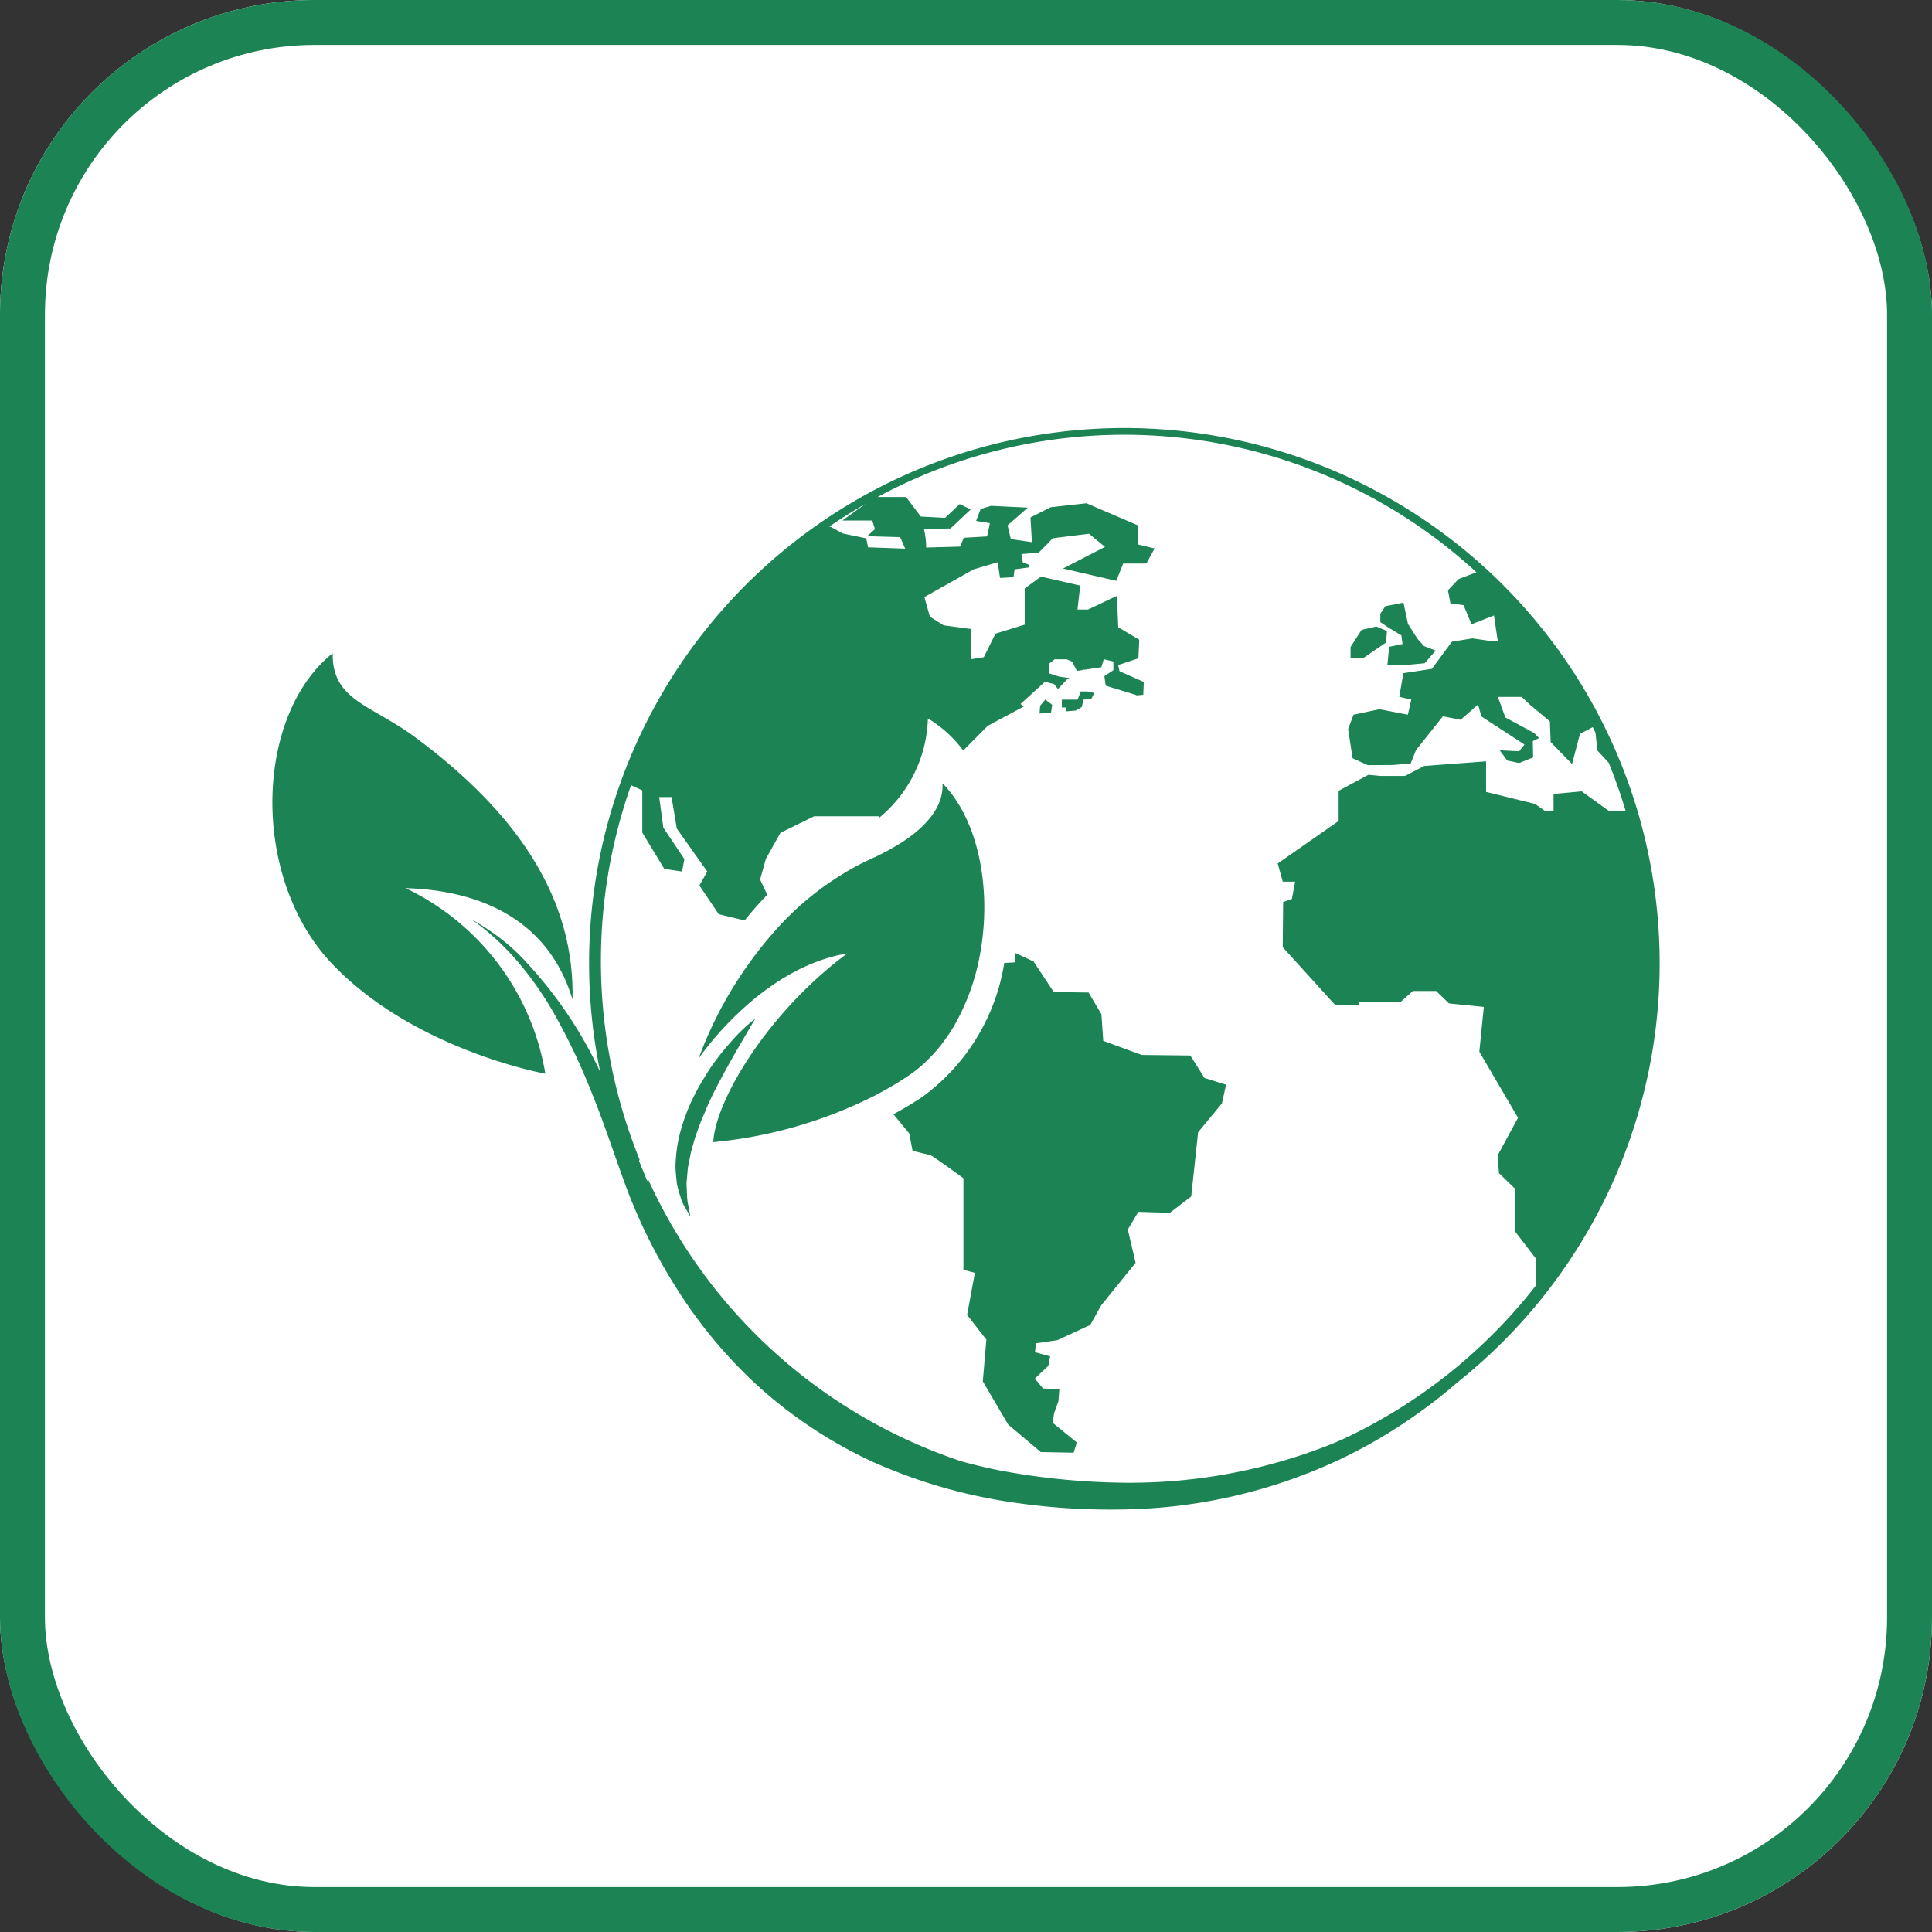
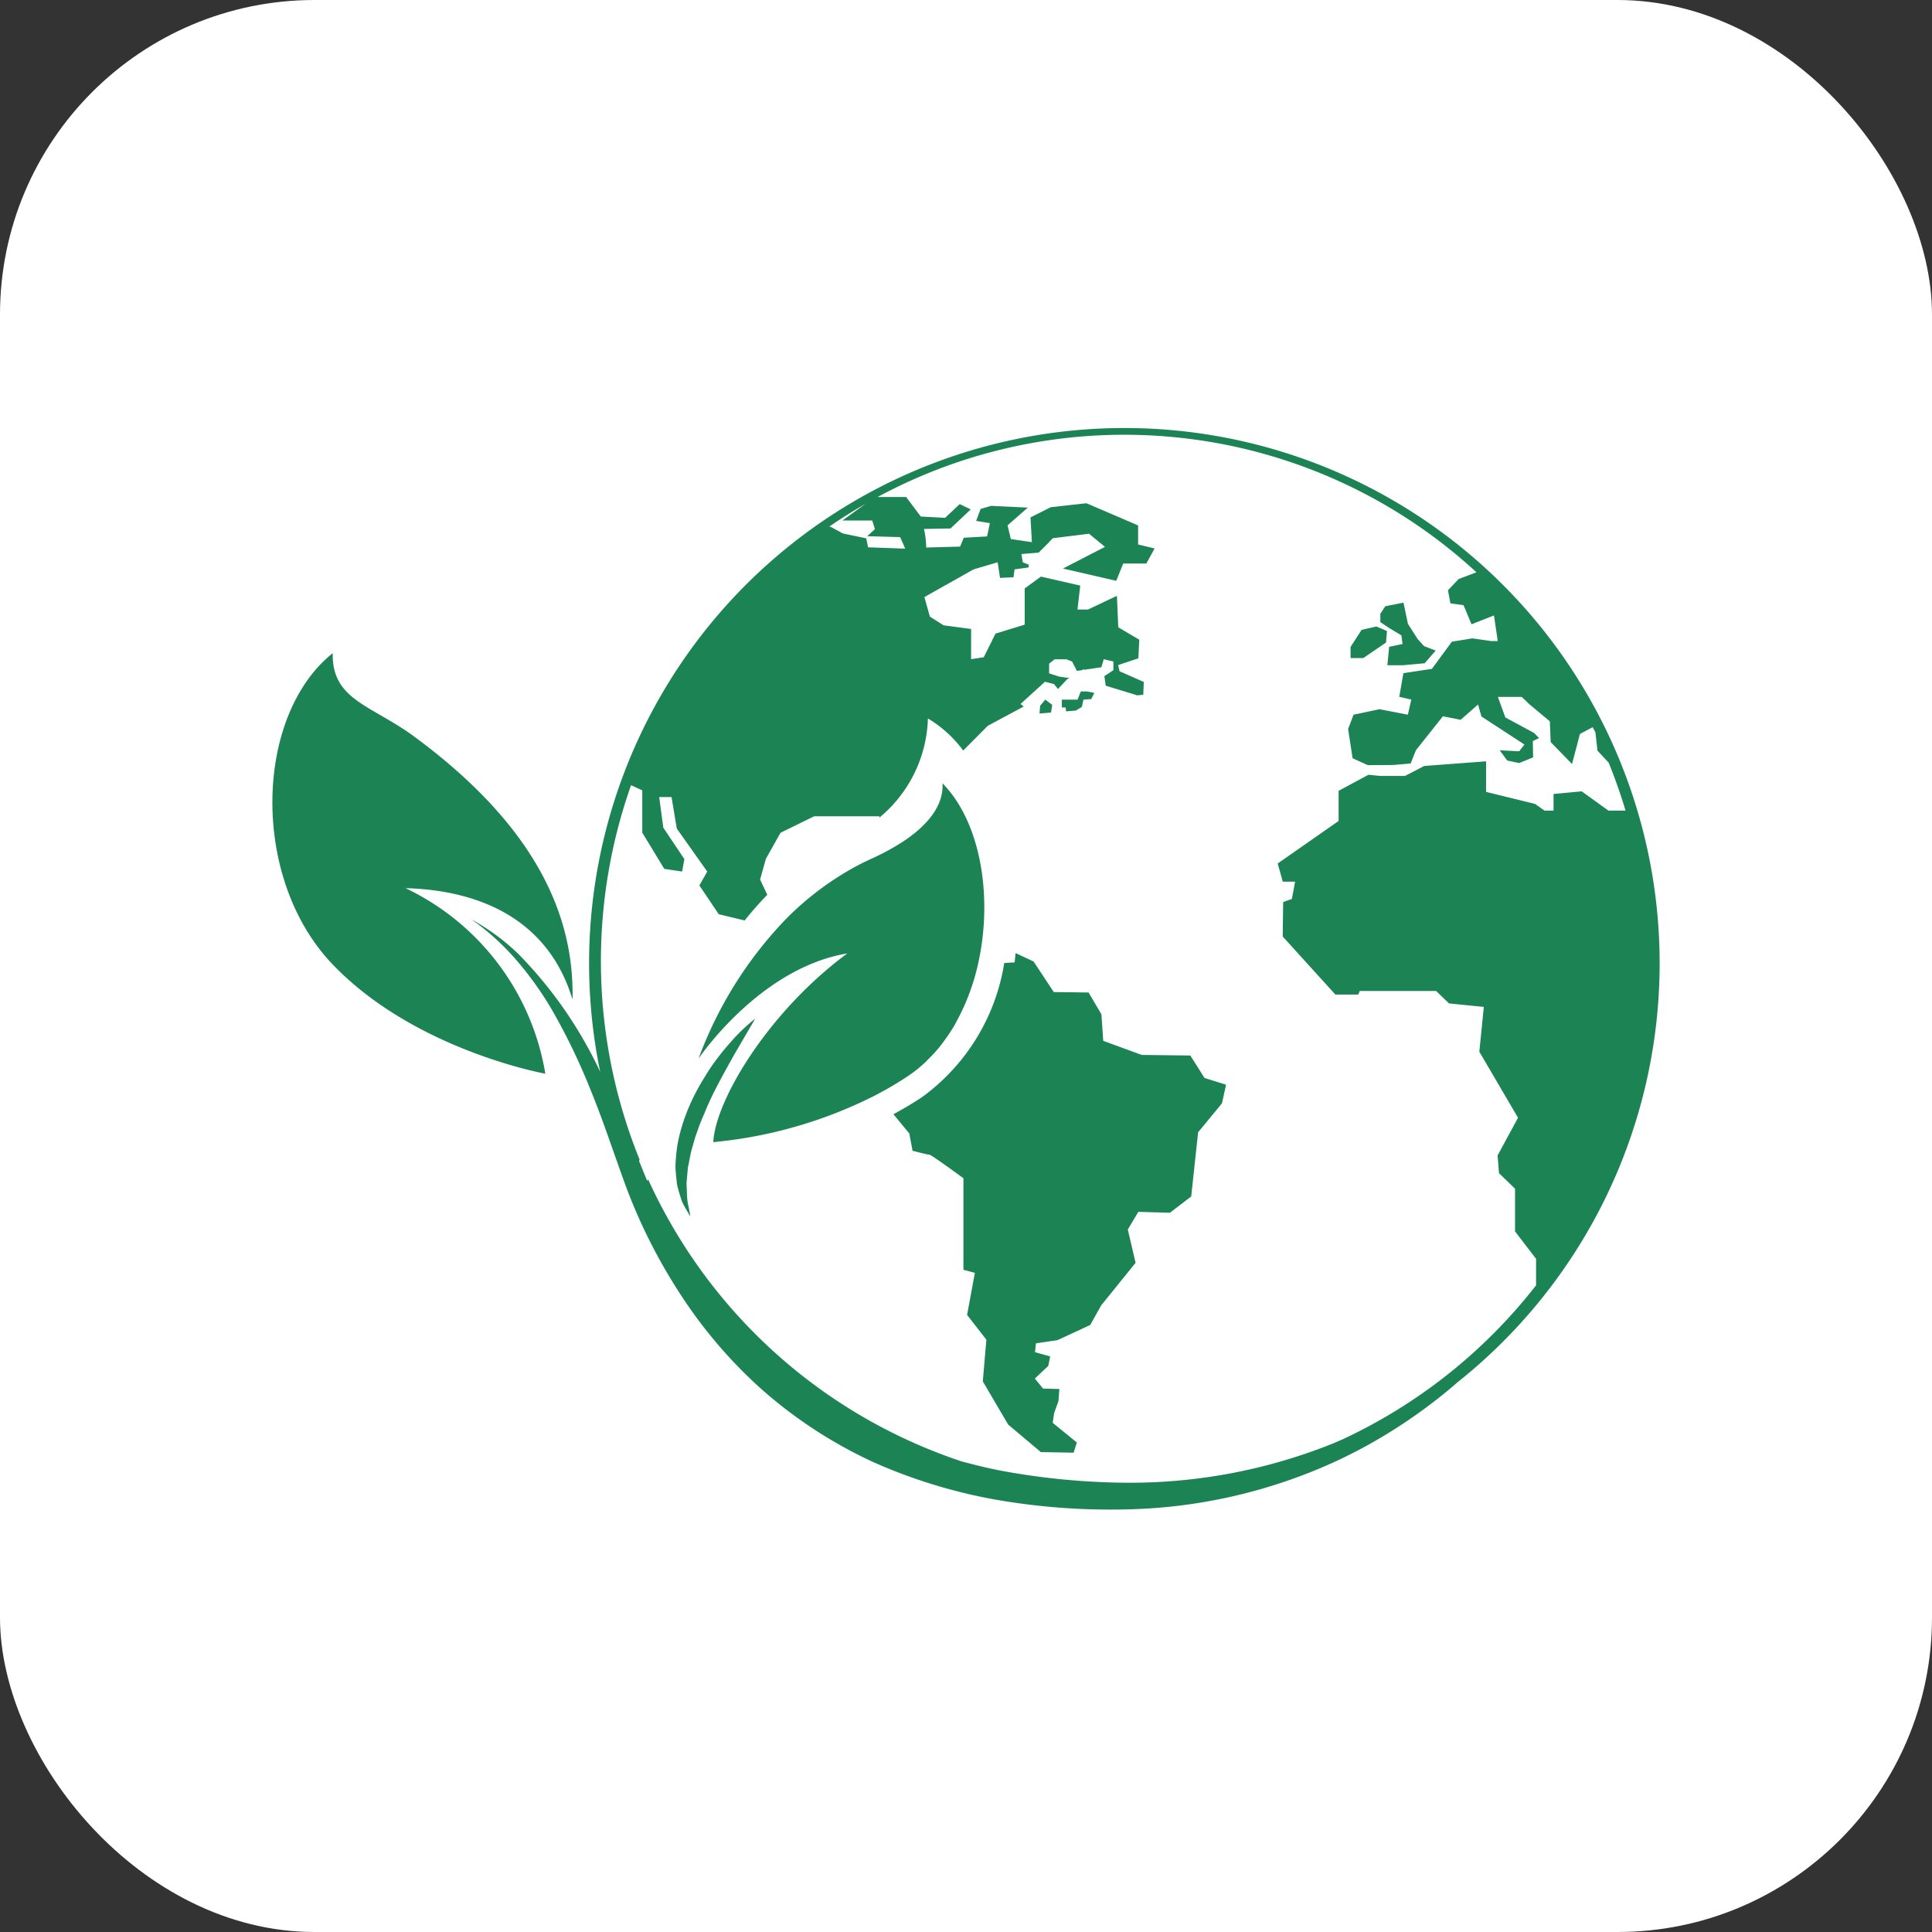
<svg xmlns="http://www.w3.org/2000/svg" width="86" height="86" viewBox="0 0 86 86">
  <rect x="0" y="0" width="86" height="86" fill="#333333" stroke="none" />
  <g id="chal-icon" transform="translate(-3)">
    <g id="Rectangle_16254" data-name="Rectangle 16254" transform="translate(3)" fill="#fff" stroke="#1b8354" stroke-width="2">
      <rect width="86" height="86" rx="14" stroke="none" />
-       <rect x="1" y="1" width="84" height="84" rx="13" fill="none" />
    </g>
-     <path id="Path_130084" data-name="Path 130084" d="M52.768,42.711A22.535,22.535,0,0,1,50.9,44.174a22.874,22.874,0,0,1-3.406,1.99,23.477,23.477,0,0,1-9.62,2.213,29.6,29.6,0,0,1-5.581-.421,23.58,23.58,0,0,1-5.567-1.7,20.409,20.409,0,0,1-4.9-3.191,21.029,21.029,0,0,1-3.679-4.3,24.338,24.338,0,0,1-2.378-4.7c-.572-1.557-1.044-3.018-1.586-4.332a28.05,28.05,0,0,0-1.666-3.482,14.918,14.918,0,0,0-1.727-2.417A11.135,11.135,0,0,0,9.4,22.509c-.349-.276-.548-.408-.548-.408s.21.111.588.352a9.68,9.68,0,0,1,1.527,1.207A18.938,18.938,0,0,1,14.6,28.9a23.827,23.827,0,1,1,38.168,13.81ZM26.708,4.355H25.382l1.023-.739c-.553.318-1.094.656-1.619,1.017h.065l.551.3,1.039.216.082.4,1.653.059-.225-.513-1.468-.041.346-.315ZM58.991,14.6,58.9,13.79c-.04-.079-.082-.155-.12-.235l-.569.3-.353,1.34-.95-.977-.037-.923-.914-.763-.338-.325H54.557l.333.915,1.279.69.222.228-.278.135.013.725-.622.252-.532-.113-.332-.455.866.044.235-.3-1.916-1.25-.149-.532-.776.68-.789-.156-1.2,1.51-.236.591-.769.067-1.137.008-.678-.308-.2-1.3L48.133,13l1.155-.244L50.55,13l.154-.673-.536-.124.184-1.052,1.269-.192L52.51,9.75l.915-.148.827.119h.3l-.168-1.139-1,.392-.355-.851-.583-.079-.111-.583.476-.5.793-.3A23.135,23.135,0,0,0,26.947,3.309h1.27l.652.87,1.082.058.651-.612.49.237-.9.848s-1.242.021-1.181.021a3.944,3.944,0,0,1,.1.828l1.509-.042.163-.394,1.039-.059.123-.591-.612-.1.2-.532.469-.138,1.63.079-.9.789.146.61.937.138-.062-1.1.9-.455,1.59-.177,2.3.987v.848l.734.178-.368.671H37.879l-.308.769L35.2,6.493l1.869-.964-.711-.585-1.611.2-.141.142,0,0-.025.034-.466.466-.766.062.061.369.268.106-.011.122-.624.086-.046.35-.6.029-.106-.695-1.07.315L29.029,7.764l.245.87.612.387,1.223.163v1.345l.564-.087.522-1.051,1.3-.4V7.38l.723-.528,1.749.4-.123,1.066h.47l1.286-.61.059,1.4.935.553-.038.829-.9.3.06.275,1.08.477-.023.571-.311.027a.051.051,0,0,0,0-.016L37.1,11.708l-.058-.424h0l.4-.266v-.387l-.429-.1-.106.356-.753.112-.074-.023v.036l-.26.039-.214-.416-.245-.1h-.535l-.244.194v.43l.458.148.451.061-.1.045-.413.442-.182-.221-.4-.1-1.086.989.141.113-1.6.859-1.093,1.1a5.383,5.383,0,0,0-1.572-1.428,5.943,5.943,0,0,1-2.161,4.414v-.06h-2.9l-1.5.734-.651,1.161-.258.921.321.679c-.364.373-.7.757-1.007,1.143l-1.154-.278L19.014,20.6l.35-.618-1.356-1.915-.233-1.4h-.55l.183,1.36.937,1.4-.1.554-.794-.119-.979-1.612V16.368l-.5-.23A23.526,23.526,0,0,0,16.351,32.8l-.021.066c.113.281.227.561.343.845.005.013.012.027.018.04l.043-.064A23.46,23.46,0,0,0,30.681,46.236c.611.165,1.224.315,1.844.431a31.66,31.66,0,0,0,5.344.519,24.237,24.237,0,0,0,9.315-1.732c.16-.066.31-.133.465-.2A23.49,23.49,0,0,0,56.258,38.4V37.221L55.322,36V34.1l-.715-.692-.062-.789.909-1.677L53.732,28l.2-1.993-1.55-.155-.571-.553H50.773l-.53.474H48.407l-.062.157H47.323l-2.343-2.583L45,21.338l.388-.136.144-.771h-.55l-.225-.808,2.712-1.893V16.388l1.326-.714.539.052h1.09l.855-.444,2.753-.207v1.361l2.178.534.426.3h.4v-.741l1.252-.118,1.193.859h.76q-.326-1.088-.75-2.133Zm-10.5-5.377.66-.149.47.2-.042.513-1.01.691H48V9.985h0Zm1.823.631-.051-.385-.553-.334-.385-.257V8.506l.223-.335.807-.159.2.947.431.671.284.316.519.2-.49.563-.947.088h-.713l.079-.819Zm-9.1,21.734-.307,2.856-.947.726-1.407-.04-.469.786.347,1.482L36.9,39.292l-.488.873-1.458.676-.96.142-.04.394.674.186-.082.423-.6.563.366.447.726.019-.041.54-.193.533-.062.433,1.074.875-.144.454-1.459-.027L32.761,44.6l-1.131-1.924.159-1.858-.858-1.1.346-1.873-.509-.137V33.634s-1.428-1.048-1.51-1.048-.756-.176-.756-.176l-.143-.768-.707-.857c.448-.244.9-.508,1.333-.805a9.161,9.161,0,0,0,3.6-5.928l.462-.027.042-.414.8.374.9,1.361,1.549.02.572.968.081,1.183,1.714.628,2.162.025.632,1,.959.3-.183.831ZM36.109,12.329l-.071.325-.269.162-.431.035c-.013-.1-.022-.172-.022-.172h-.168v-.35h.7l.144-.364.281,0,.321.064-.137.274Zm-1.954.618.027-.344.229-.275.307.232-.051.344Zm-2.7,10.978a9.809,9.809,0,0,1-.986,2.714c-.053.1-.1.192-.16.287-.077.127-.159.25-.243.372s-.167.237-.254.352c-.077.1-.154.2-.237.292-.114.135-.236.259-.361.382-.07.07-.136.142-.21.208a6.047,6.047,0,0,1-.648.515c-.237.16-.477.311-.718.455-.214.128-.43.246-.645.361l-.074.042a20.064,20.064,0,0,1-7.286,2.121c.089-1.841,2.418-5.778,5.965-8.4-3.92.653-6.621,4.683-6.621,4.683a17.827,17.827,0,0,1,3.828-6.149,13.152,13.152,0,0,1,2.4-1.951l0,0a11.691,11.691,0,0,1,1.434-.783,10.591,10.591,0,0,0,1.253-.661l.144-.089c1.166-.758,1.856-1.651,1.8-2.623,1.671,1.7,2.232,4.934,1.62,7.868A.023.023,0,0,0,31.46,23.925ZM20.385,27.6A7.846,7.846,0,0,1,21.5,26.53l-.771,1.318c-.227.393-.485.852-.749,1.346s-.537,1.023-.75,1.572a8.07,8.07,0,0,0-.32.814c-.106.27-.166.543-.248.805-.066.264-.1.523-.159.768-.022.249-.043.485-.062.7.009.22.017.422.026.6a2.318,2.318,0,0,0,.07.466c.049.266.075.419.075.419s-.081-.128-.214-.369a1.842,1.842,0,0,1-.209-.452c-.054-.183-.127-.394-.174-.63-.024-.237-.058-.5-.066-.774a8.12,8.12,0,0,1,.073-.862,6.761,6.761,0,0,1,.206-.9,8.319,8.319,0,0,1,.32-.886c.122-.291.263-.571.41-.842s.313-.523.463-.773A10.867,10.867,0,0,1,20.385,27.6ZM5.934,20.721a11.171,11.171,0,0,1,6.222,8.259S6.334,27.937,2.675,24.1s-3.459-11.062.017-13.838c-.038,2.095,1.714,2.3,3.634,3.715,5.4,3.982,7.126,7.957,7.04,11.7C12.284,22.089,9.212,20.812,5.934,20.721Z" transform="translate(15.118 18.814)" fill="#1b8354" fill-rule="evenodd" />
+     <path id="Path_130084" data-name="Path 130084" d="M52.768,42.711A22.535,22.535,0,0,1,50.9,44.174a22.874,22.874,0,0,1-3.406,1.99,23.477,23.477,0,0,1-9.62,2.213,29.6,29.6,0,0,1-5.581-.421,23.58,23.58,0,0,1-5.567-1.7,20.409,20.409,0,0,1-4.9-3.191,21.029,21.029,0,0,1-3.679-4.3,24.338,24.338,0,0,1-2.378-4.7c-.572-1.557-1.044-3.018-1.586-4.332a28.05,28.05,0,0,0-1.666-3.482,14.918,14.918,0,0,0-1.727-2.417A11.135,11.135,0,0,0,9.4,22.509c-.349-.276-.548-.408-.548-.408s.21.111.588.352a9.68,9.68,0,0,1,1.527,1.207A18.938,18.938,0,0,1,14.6,28.9a23.827,23.827,0,1,1,38.168,13.81ZM26.708,4.355H25.382l1.023-.739c-.553.318-1.094.656-1.619,1.017h.065l.551.3,1.039.216.082.4,1.653.059-.225-.513-1.468-.041.346-.315ZM58.991,14.6,58.9,13.79c-.04-.079-.082-.155-.12-.235l-.569.3-.353,1.34-.95-.977-.037-.923-.914-.763-.338-.325H54.557l.333.915,1.279.69.222.228-.278.135.013.725-.622.252-.532-.113-.332-.455.866.044.235-.3-1.916-1.25-.149-.532-.776.68-.789-.156-1.2,1.51-.236.591-.769.067-1.137.008-.678-.308-.2-1.3L48.133,13l1.155-.244L50.55,13l.154-.673-.536-.124.184-1.052,1.269-.192L52.51,9.75l.915-.148.827.119h.3l-.168-1.139-1,.392-.355-.851-.583-.079-.111-.583.476-.5.793-.3A23.135,23.135,0,0,0,26.947,3.309h1.27l.652.87,1.082.058.651-.612.49.237-.9.848s-1.242.021-1.181.021a3.944,3.944,0,0,1,.1.828l1.509-.042.163-.394,1.039-.059.123-.591-.612-.1.2-.532.469-.138,1.63.079-.9.789.146.61.937.138-.062-1.1.9-.455,1.59-.177,2.3.987v.848l.734.178-.368.671H37.879l-.308.769L35.2,6.493l1.869-.964-.711-.585-1.611.2-.141.142,0,0-.025.034-.466.466-.766.062.061.369.268.106-.011.122-.624.086-.046.35-.6.029-.106-.695-1.07.315L29.029,7.764l.245.87.612.387,1.223.163v1.345l.564-.087.522-1.051,1.3-.4V7.38l.723-.528,1.749.4-.123,1.066h.47l1.286-.61.059,1.4.935.553-.038.829-.9.3.06.275,1.08.477-.023.571-.311.027a.051.051,0,0,0,0-.016L37.1,11.708l-.058-.424h0l.4-.266v-.387l-.429-.1-.106.356-.753.112-.074-.023v.036l-.26.039-.214-.416-.245-.1h-.535l-.244.194v.43l.458.148.451.061-.1.045-.413.442-.182-.221-.4-.1-1.086.989.141.113-1.6.859-1.093,1.1a5.383,5.383,0,0,0-1.572-1.428,5.943,5.943,0,0,1-2.161,4.414v-.06h-2.9l-1.5.734-.651,1.161-.258.921.321.679c-.364.373-.7.757-1.007,1.143l-1.154-.278L19.014,20.6l.35-.618-1.356-1.915-.233-1.4h-.55l.183,1.36.937,1.4-.1.554-.794-.119-.979-1.612V16.368l-.5-.23A23.526,23.526,0,0,0,16.351,32.8l-.021.066c.113.281.227.561.343.845.005.013.012.027.018.04l.043-.064A23.46,23.46,0,0,0,30.681,46.236c.611.165,1.224.315,1.844.431a31.66,31.66,0,0,0,5.344.519,24.237,24.237,0,0,0,9.315-1.732c.16-.066.31-.133.465-.2A23.49,23.49,0,0,0,56.258,38.4V37.221L55.322,36V34.1l-.715-.692-.062-.789.909-1.677L53.732,28l.2-1.993-1.55-.155-.571-.553H50.773H48.407l-.062.157H47.323l-2.343-2.583L45,21.338l.388-.136.144-.771h-.55l-.225-.808,2.712-1.893V16.388l1.326-.714.539.052h1.09l.855-.444,2.753-.207v1.361l2.178.534.426.3h.4v-.741l1.252-.118,1.193.859h.76q-.326-1.088-.75-2.133Zm-10.5-5.377.66-.149.47.2-.042.513-1.01.691H48V9.985h0Zm1.823.631-.051-.385-.553-.334-.385-.257V8.506l.223-.335.807-.159.2.947.431.671.284.316.519.2-.49.563-.947.088h-.713l.079-.819Zm-9.1,21.734-.307,2.856-.947.726-1.407-.04-.469.786.347,1.482L36.9,39.292l-.488.873-1.458.676-.96.142-.04.394.674.186-.082.423-.6.563.366.447.726.019-.041.54-.193.533-.062.433,1.074.875-.144.454-1.459-.027L32.761,44.6l-1.131-1.924.159-1.858-.858-1.1.346-1.873-.509-.137V33.634s-1.428-1.048-1.51-1.048-.756-.176-.756-.176l-.143-.768-.707-.857c.448-.244.9-.508,1.333-.805a9.161,9.161,0,0,0,3.6-5.928l.462-.027.042-.414.8.374.9,1.361,1.549.02.572.968.081,1.183,1.714.628,2.162.025.632,1,.959.3-.183.831ZM36.109,12.329l-.071.325-.269.162-.431.035c-.013-.1-.022-.172-.022-.172h-.168v-.35h.7l.144-.364.281,0,.321.064-.137.274Zm-1.954.618.027-.344.229-.275.307.232-.051.344Zm-2.7,10.978a9.809,9.809,0,0,1-.986,2.714c-.053.1-.1.192-.16.287-.077.127-.159.25-.243.372s-.167.237-.254.352c-.077.1-.154.2-.237.292-.114.135-.236.259-.361.382-.07.07-.136.142-.21.208a6.047,6.047,0,0,1-.648.515c-.237.16-.477.311-.718.455-.214.128-.43.246-.645.361l-.074.042a20.064,20.064,0,0,1-7.286,2.121c.089-1.841,2.418-5.778,5.965-8.4-3.92.653-6.621,4.683-6.621,4.683a17.827,17.827,0,0,1,3.828-6.149,13.152,13.152,0,0,1,2.4-1.951l0,0a11.691,11.691,0,0,1,1.434-.783,10.591,10.591,0,0,0,1.253-.661l.144-.089c1.166-.758,1.856-1.651,1.8-2.623,1.671,1.7,2.232,4.934,1.62,7.868A.023.023,0,0,0,31.46,23.925ZM20.385,27.6A7.846,7.846,0,0,1,21.5,26.53l-.771,1.318c-.227.393-.485.852-.749,1.346s-.537,1.023-.75,1.572a8.07,8.07,0,0,0-.32.814c-.106.27-.166.543-.248.805-.066.264-.1.523-.159.768-.022.249-.043.485-.062.7.009.22.017.422.026.6a2.318,2.318,0,0,0,.07.466c.049.266.075.419.075.419s-.081-.128-.214-.369a1.842,1.842,0,0,1-.209-.452c-.054-.183-.127-.394-.174-.63-.024-.237-.058-.5-.066-.774a8.12,8.12,0,0,1,.073-.862,6.761,6.761,0,0,1,.206-.9,8.319,8.319,0,0,1,.32-.886c.122-.291.263-.571.41-.842s.313-.523.463-.773A10.867,10.867,0,0,1,20.385,27.6ZM5.934,20.721a11.171,11.171,0,0,1,6.222,8.259S6.334,27.937,2.675,24.1s-3.459-11.062.017-13.838c-.038,2.095,1.714,2.3,3.634,3.715,5.4,3.982,7.126,7.957,7.04,11.7C12.284,22.089,9.212,20.812,5.934,20.721Z" transform="translate(15.118 18.814)" fill="#1b8354" fill-rule="evenodd" />
  </g>
</svg>